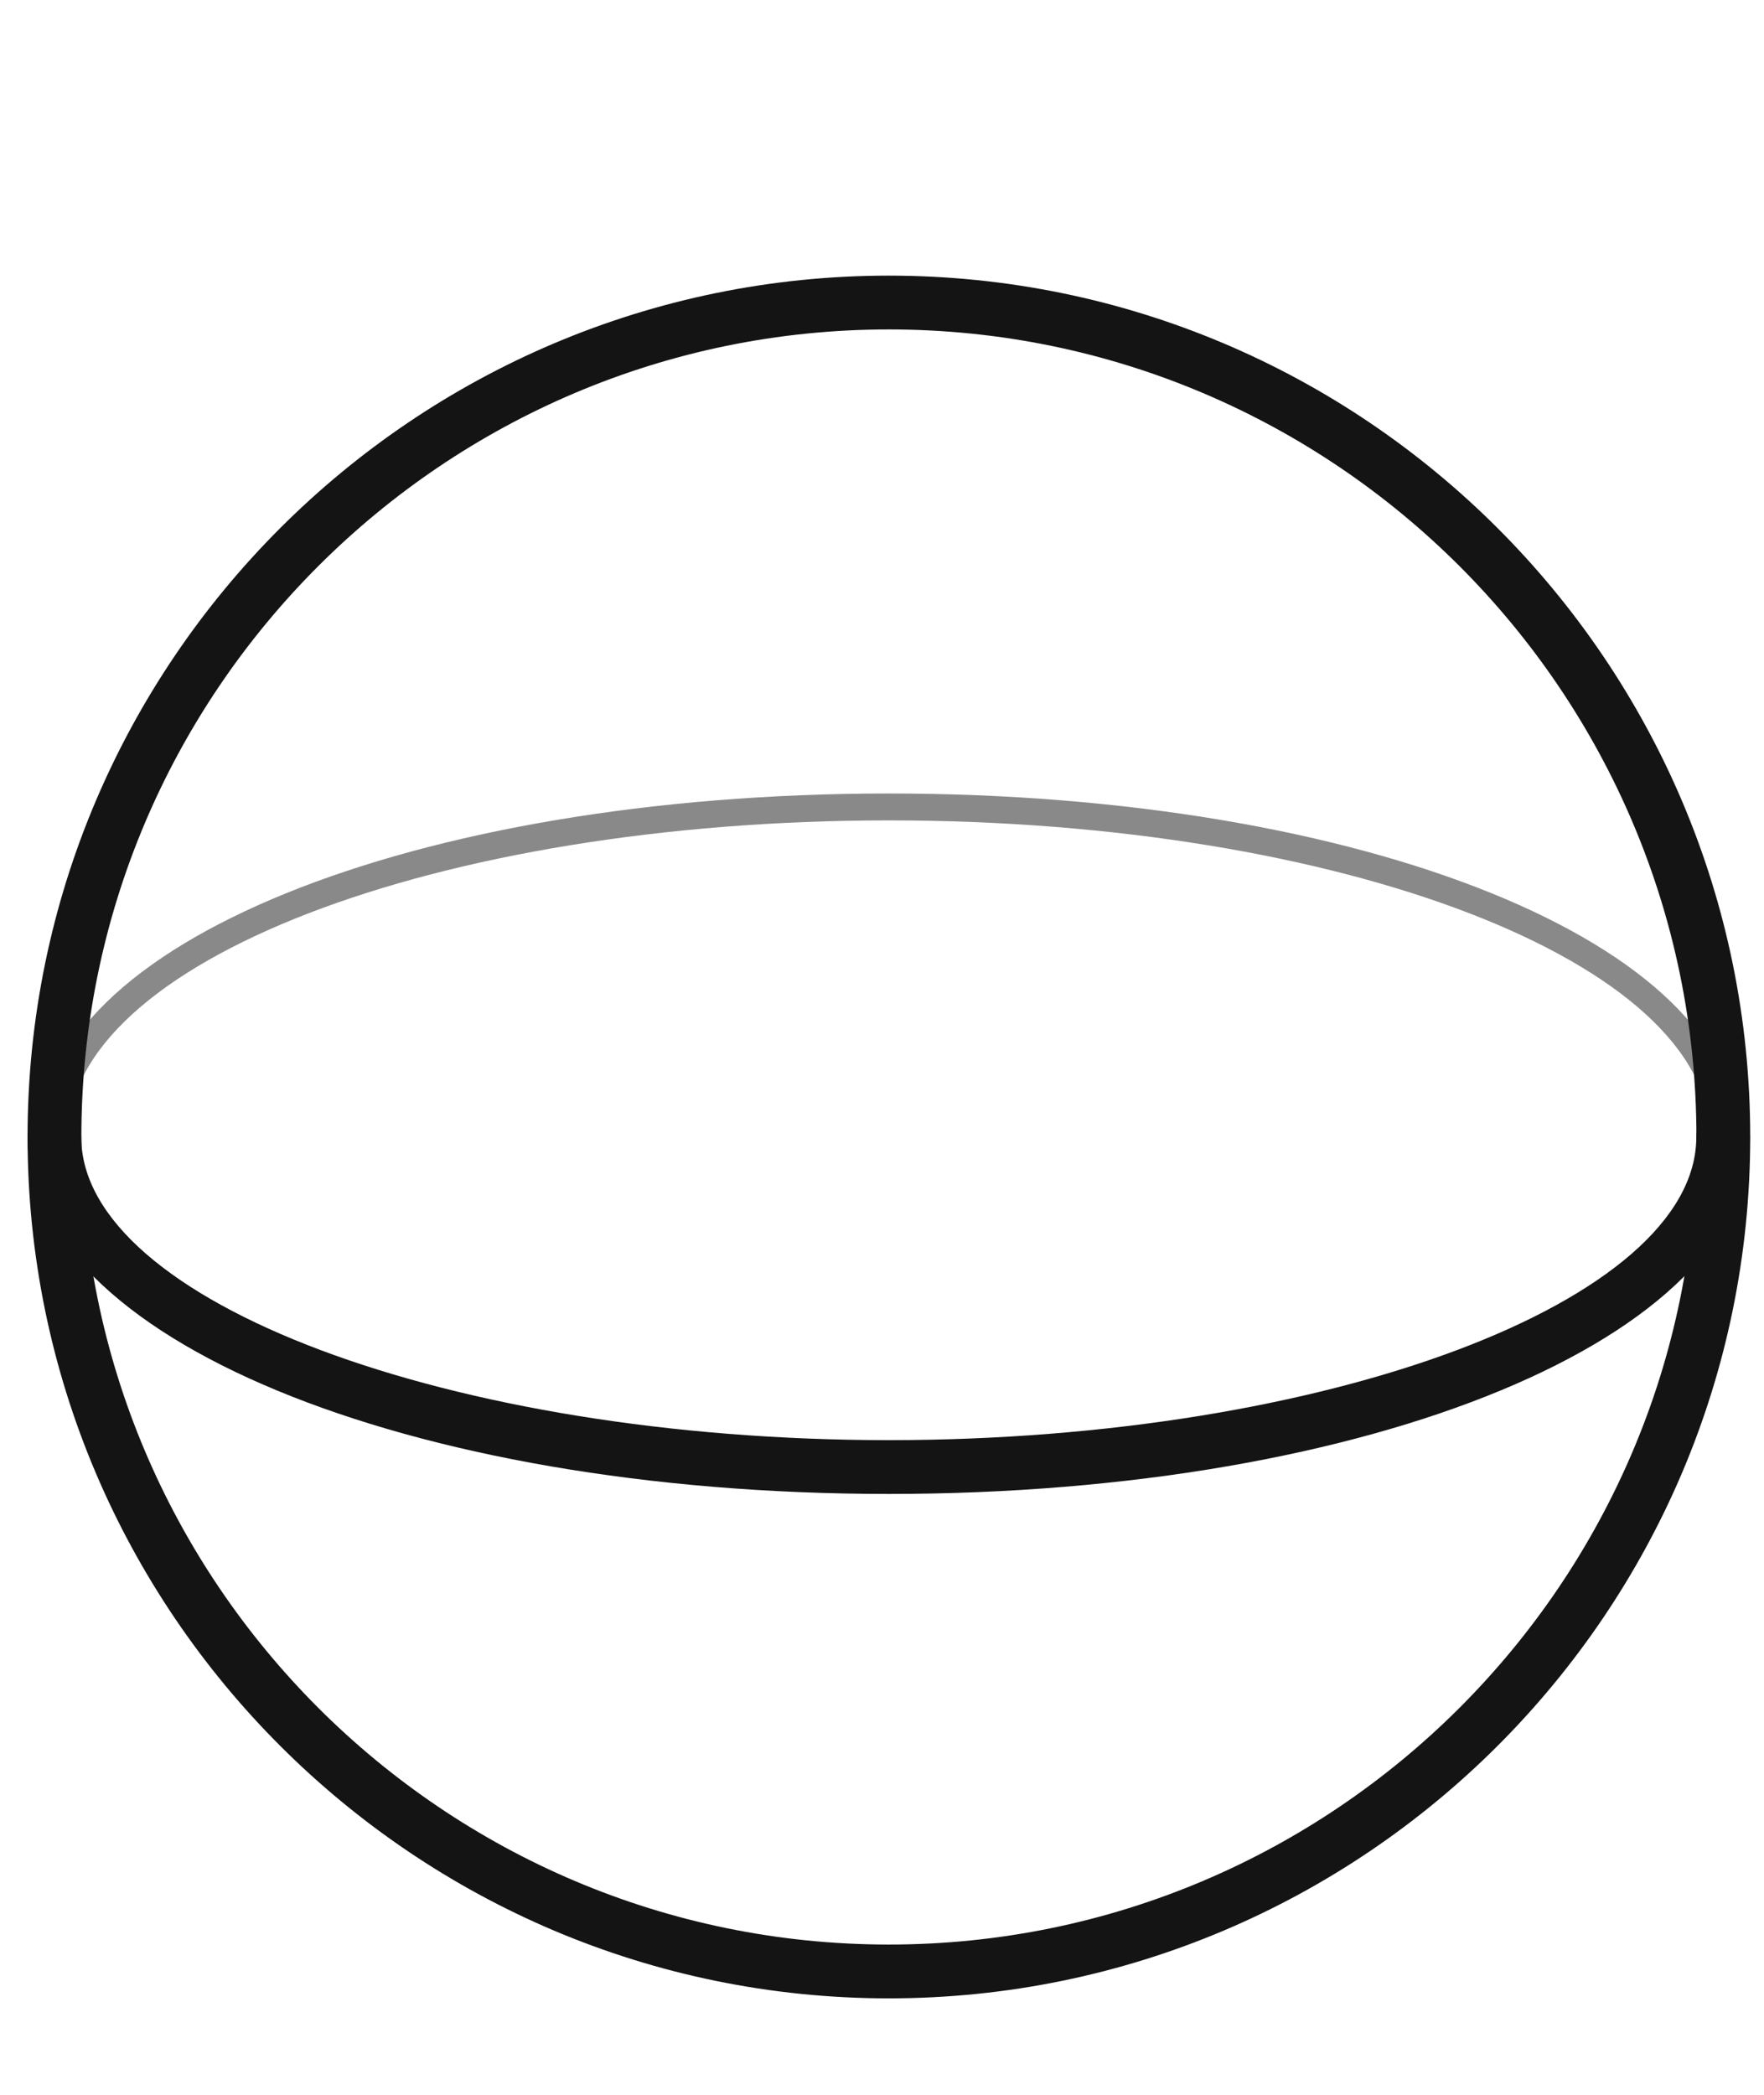
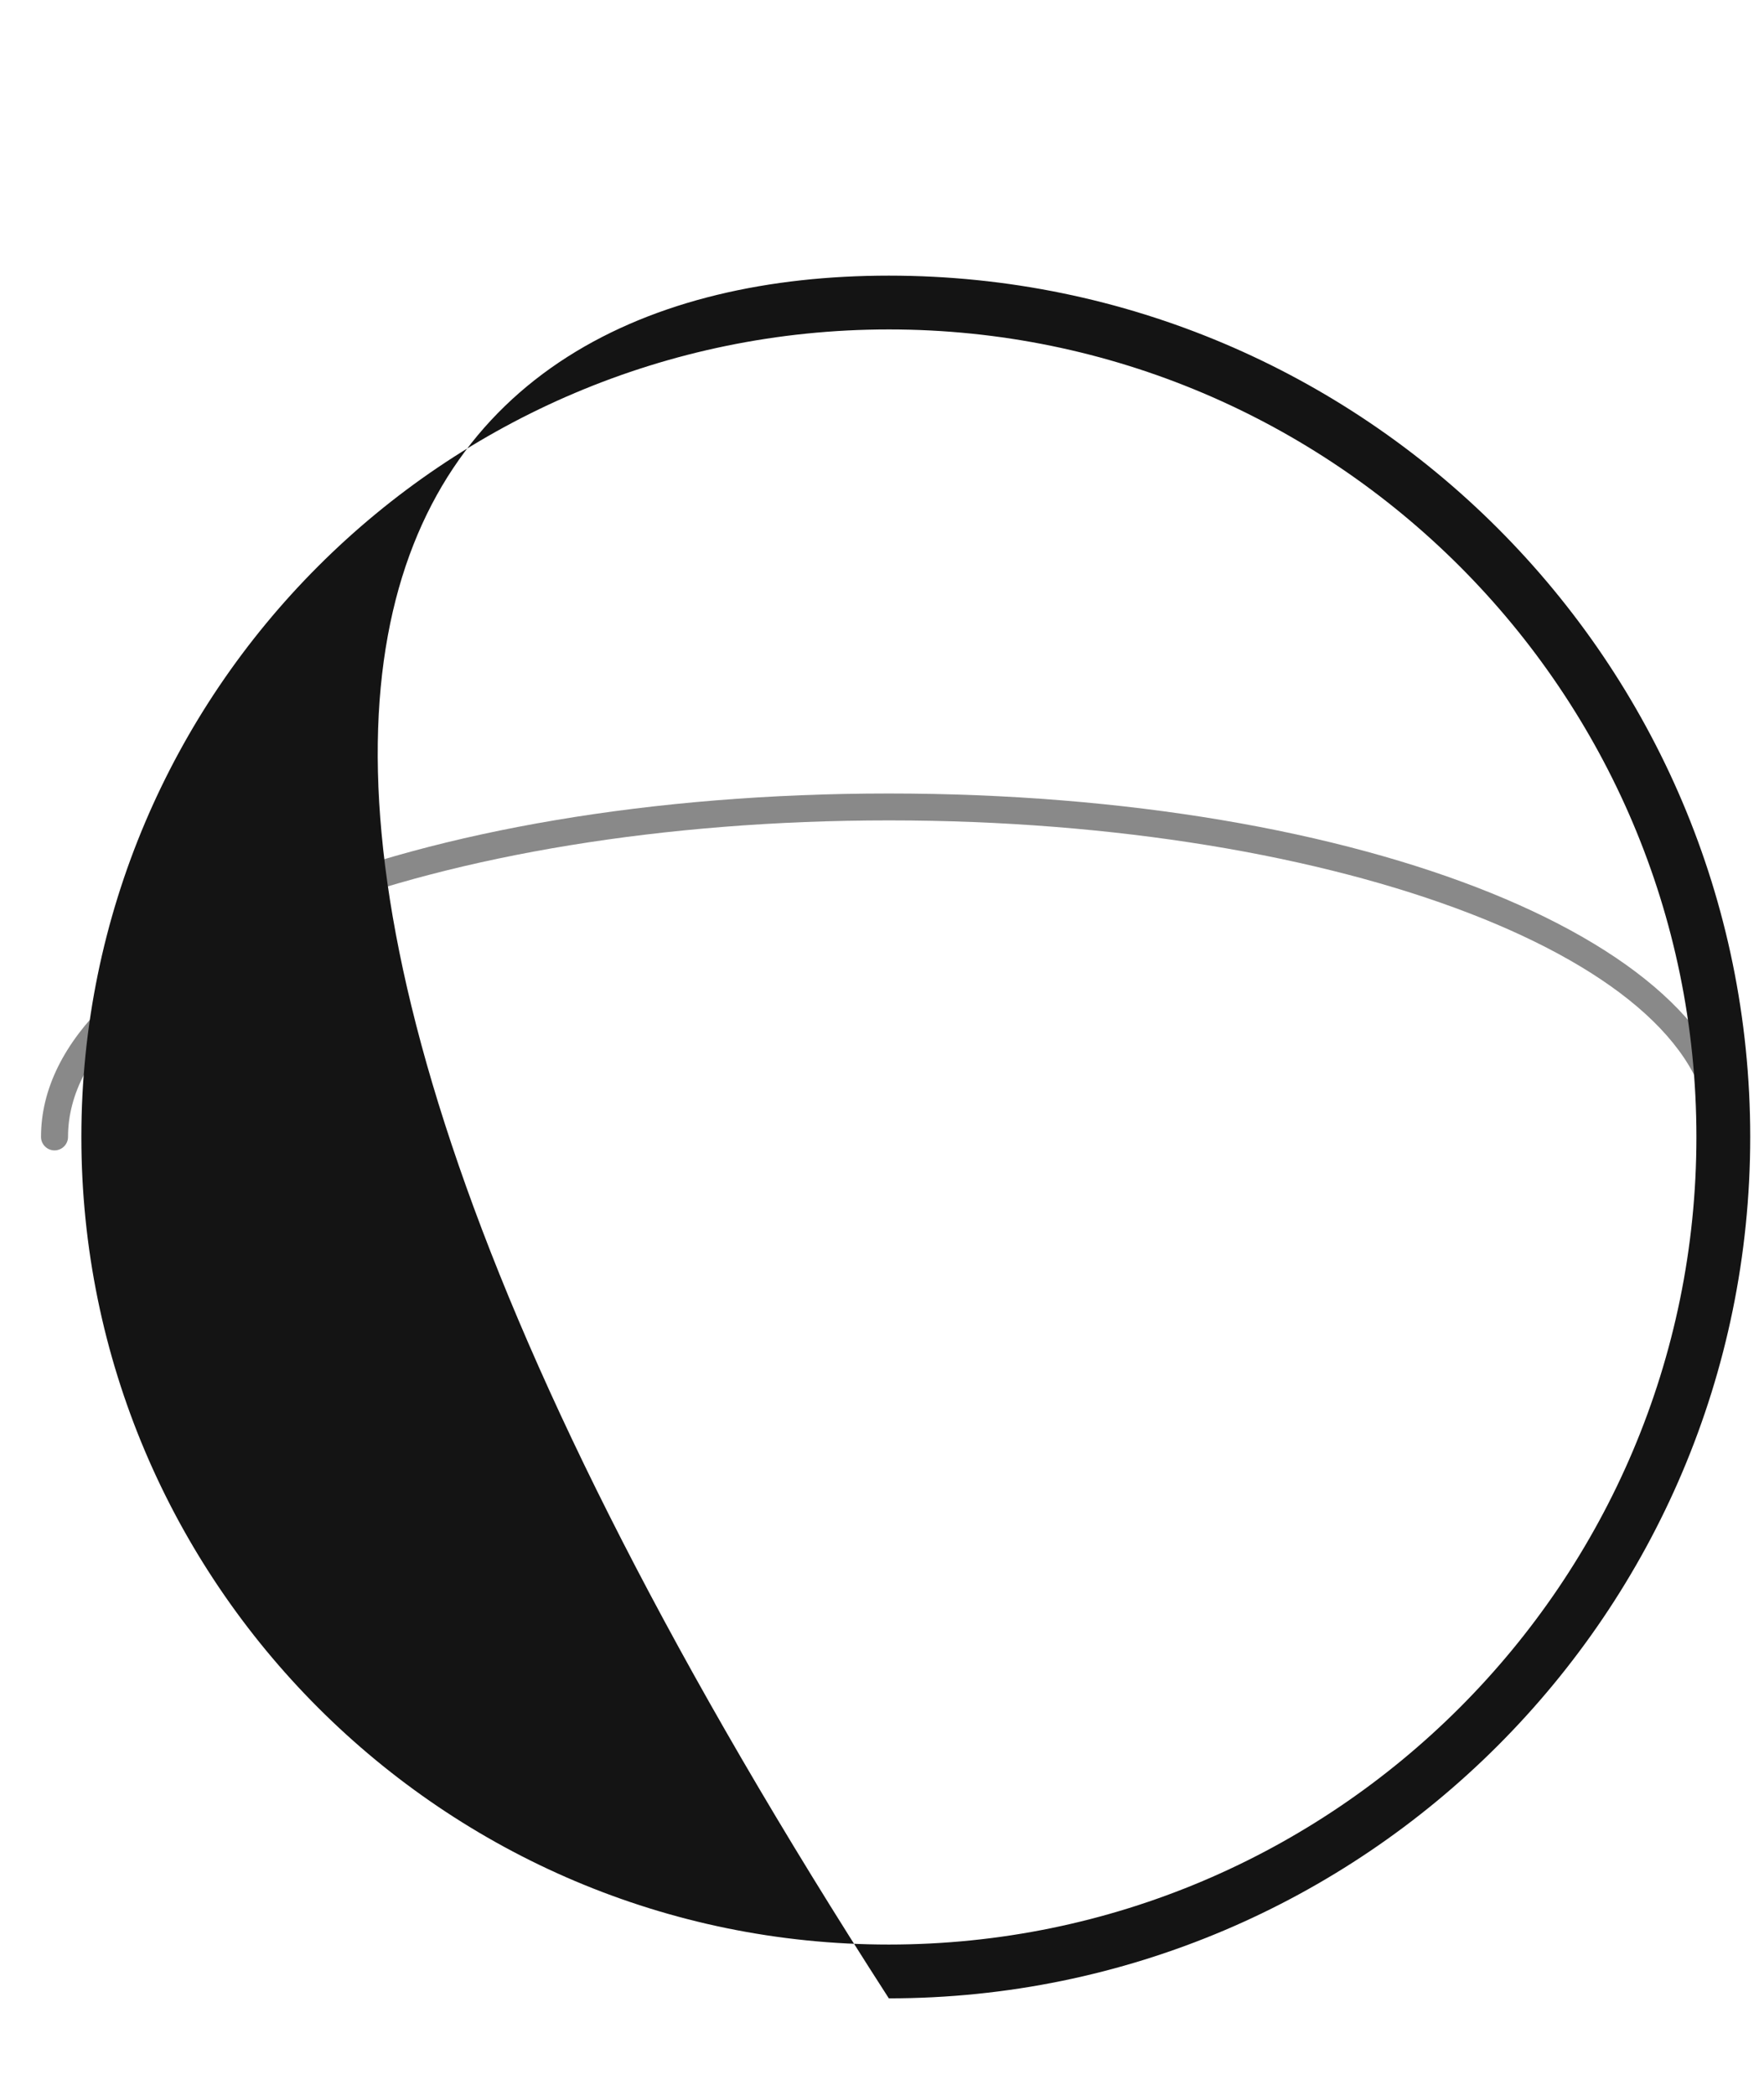
<svg xmlns="http://www.w3.org/2000/svg" width="16" height="19" viewBox="0 0 16 19" fill="none">
  <g opacity="0.5">
    <path d="M15.632 10.434C15.564 10.434 15.51 10.379 15.51 10.312C15.51 8.729 12.169 7.441 8.063 7.441C3.957 7.441 0.617 8.729 0.617 10.312C0.617 10.379 0.562 10.434 0.494 10.434C0.427 10.434 0.372 10.379 0.372 10.312C0.372 8.566 3.75 7.197 8.062 7.197C12.374 7.197 15.753 8.566 15.753 10.312C15.753 10.379 15.698 10.434 15.63 10.434H15.632Z" fill="#141414" />
  </g>
-   <path d="M8.062 18.125C3.755 18.125 0.25 14.621 0.25 10.312C0.25 6.004 3.755 2.5 8.062 2.5C12.37 2.5 15.875 6.004 15.875 10.312C15.875 14.621 12.37 18.125 8.062 18.125ZM8.062 2.988C4.024 2.988 0.738 6.274 0.738 10.312C0.738 14.351 4.024 17.637 8.062 17.637C12.101 17.637 15.387 14.351 15.387 10.312C15.387 6.274 12.101 2.988 8.062 2.988Z" fill="#141414" />
-   <path d="M8.062 13.55C3.682 13.55 0.25 12.128 0.25 10.313C0.25 10.178 0.359 10.069 0.494 10.069C0.629 10.069 0.737 10.178 0.737 10.313C0.737 11.803 4.091 13.062 8.062 13.062C12.032 13.062 15.386 11.803 15.386 10.313C15.386 10.178 15.495 10.069 15.63 10.069C15.765 10.069 15.873 10.178 15.873 10.313C15.873 12.128 12.442 13.55 8.061 13.55H8.062Z" fill="#141414" />
+   <path d="M8.062 18.125C0.25 6.004 3.755 2.5 8.062 2.5C12.37 2.5 15.875 6.004 15.875 10.312C15.875 14.621 12.37 18.125 8.062 18.125ZM8.062 2.988C4.024 2.988 0.738 6.274 0.738 10.312C0.738 14.351 4.024 17.637 8.062 17.637C12.101 17.637 15.387 14.351 15.387 10.312C15.387 6.274 12.101 2.988 8.062 2.988Z" fill="#141414" />
</svg>